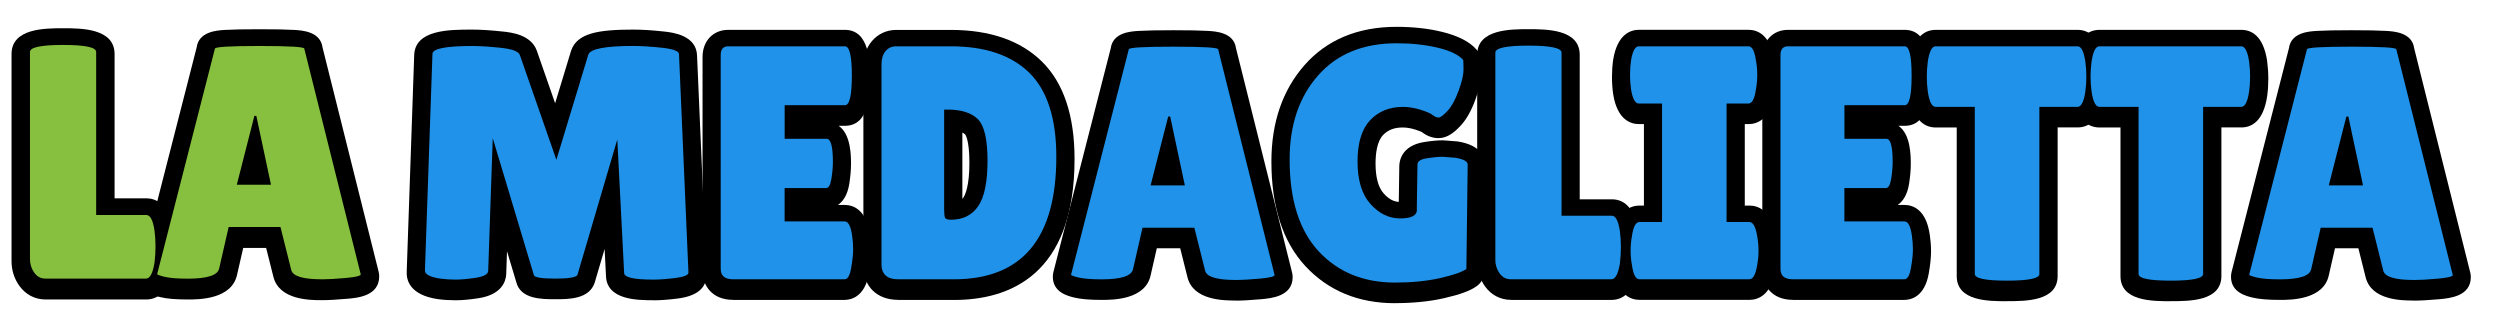
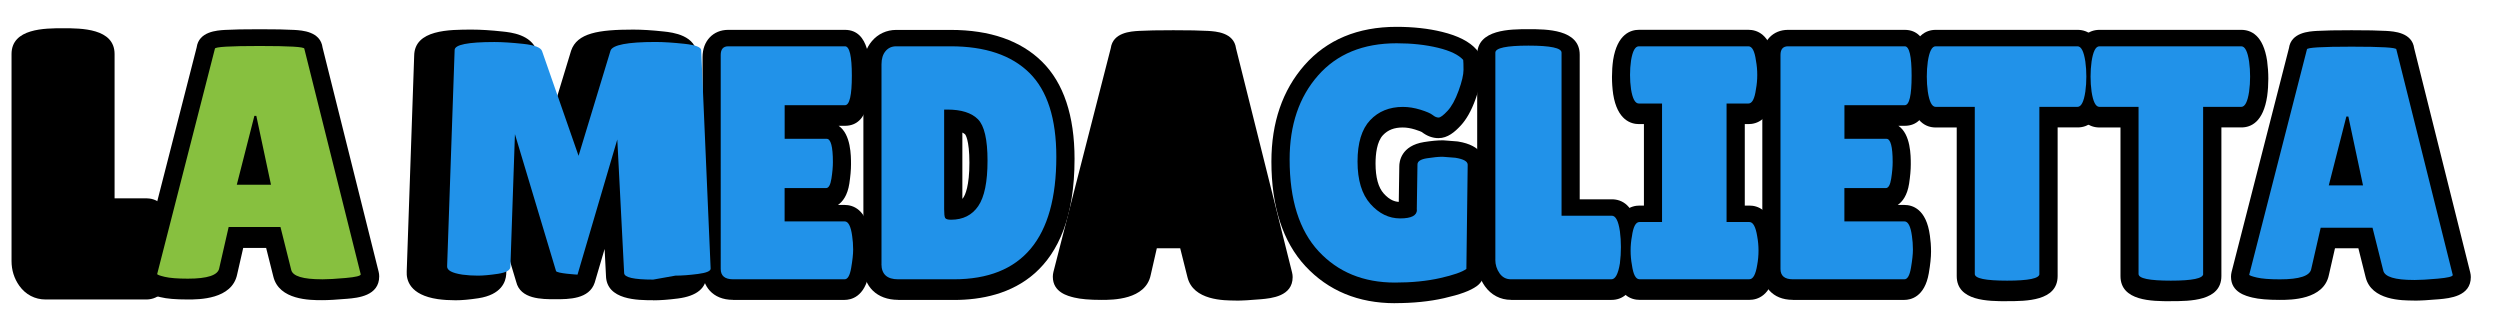
<svg xmlns="http://www.w3.org/2000/svg" id="Livello_1" data-name="Livello 1" viewBox="0 0 478.9 60">
  <defs>
    <style>
      .cls-1 {
        fill: #2192e9;
      }

      .cls-2 {
        fill: #87c03f;
      }
    </style>
  </defs>
  <g>
    <g>
      <path d="m8.74,57.37c-2.05,0-3.84-.94-5.05-2.64-.98-1.39-1.48-2.98-1.48-4.73V10.35c0-4.94,6.42-4.94,9.87-4.94s9.87,0,9.87,4.94v27.64h6.09c1.56,0,4.28.79,5.06,6.07.15,1.19.23,2.36.23,3.53s-.07,2.36-.21,3.55c0,.05-.01.11-.02.16-.82,5.02-3.23,6.07-5.11,6.07H8.74Z" />
      <path d="m61.66,57.5c-2.24,0-8.2,0-9.3-4.52l-1.38-5.49h-4.39l-1.16,5.07c-.99,4.81-7.35,4.81-9.45,4.81-2.34,0-4.01-.14-5.26-.45-1.24-.3-4.14-1.01-4.14-4.05,0-.31.04-.61.11-.91l10.98-42.87c.41-3.06,3.89-3.27,5.43-3.36,1.51-.09,3.68-.13,6.63-.13s5.12.04,6.63.13c1.54.09,5.03.3,5.43,3.38l10.74,42.94c.07.29.11.59.11.89,0,3.75-4.12,4.12-6.1,4.29-2.05.18-3.64.27-4.87.27Z" />
    </g>
    <g>
-       <path class="cls-2" d="m5.74,49.61V9.95c0-.89,2.11-1.34,6.34-1.34s6.34.45,6.34,1.34v31.24h9.62c.75,0,1.27,1,1.56,3,.13.98.19,1.98.19,3s-.06,2.06-.19,3.12c-.33,2.04-.87,3.06-1.62,3.06H8.74c-.92,0-1.65-.38-2.19-1.15-.54-.77-.81-1.64-.81-2.61Z" />
      <path class="cls-2" d="m61.66,53.5c-3.62,0-5.58-.59-5.87-1.79l-2.06-8.22h-9.93l-1.81,7.91c-.25,1.32-2.25,1.98-6,1.98-2,0-3.48-.12-4.44-.35-.96-.23-1.44-.41-1.44-.54l11.06-43.17c0-.34,2.85-.51,8.56-.51s8.56.17,8.56.51l10.81,43.23c0,.3-.96.53-2.87.7-1.92.17-3.44.26-4.56.26Zm-16.31-18.11h6.56l-2.81-13.2h-.37l-3.37,13.2Z" />
    </g>
  </g>
  <g>
    <g>
      <path d="m125.12,57.51c-2.91,0-8.94,0-9.04-4.7l-.26-5.12s-1.89,6.42-1.9,6.45c-1.05,3.18-4.96,3.18-7.55,3.18s-6.69,0-7.49-3.34l-1.76-5.86s-.15,4.39-.15,4.43c-.09,1.42-.91,3.9-5.33,4.58-1.72.26-3.14.39-4.36.39s-2.33-.07-3.42-.22c-5.39-.8-6.04-3.67-5.95-5.3l1.43-41.33c.07-5,6.7-5,11.1-5,1.61,0,3.59.12,5.87.37,1.61.17,5.38.58,6.51,3.64l3.52,10.1s3.05-10.04,3.06-10.07c1.15-3.38,5.23-4.04,11.91-4.04,1.66,0,3.64.12,5.9.37,1.55.17,6.25.68,6.32,4.67l1.81,41.77c0,.05,0,.1,0,.16,0,2.54-1.84,4.07-5.47,4.54-1.76.23-3.36.35-4.75.35Z" />
      <path d="m140.43,57.44c-4.04,0-5.85-2.77-5.85-5.52V10.92c0-3.06,2.02-5.2,4.91-5.2h22.37c4.79,0,4.79,6.44,4.79,9.19s0,9.19-4.79,9.19h-1.21c2.37,1.62,2.37,5.77,2.37,7.36,0,1.09-.11,2.3-.32,3.71-.35,2.25-1.26,3.45-2.18,4.09h1.28c1.53,0,4.2.76,4.88,5.87.14.92.22,1.97.22,3.06s-.14,2.49-.43,4.16c-.8,4.6-3.53,5.1-4.67,5.1h-21.37Z" />
      <path d="m172.05,57.44c-4.05,0-6.66-2.54-6.66-6.48V12.71c0-1.93.55-3.56,1.63-4.83,1.17-1.39,2.83-2.15,4.66-2.15h10.44c7.53,0,13.42,2.05,17.51,6.1,4.12,4.08,6.21,10.34,6.21,18.62,0,22.32-12.56,27.01-23.1,27.01h-10.69Zm12.29-19.33c.07-.09.14-.17.2-.26.35-.51,1.16-2.19,1.16-6.68s-.81-5.41-.81-5.42c-.13-.13-.32-.25-.54-.36v12.72Z" />
      <path d="m236.72,57.57c-2.23,0-8.15,0-9.25-4.47l-1.39-5.54h-4.48l-1.17,5.12c-.98,4.77-7.31,4.77-9.4,4.77-2.29,0-4.01-.15-5.25-.45-1.22-.3-4.1-.99-4.1-3.99,0-.3.04-.6.11-.9l10.99-42.88c.41-3.02,3.85-3.22,5.37-3.31,1.51-.09,3.67-.13,6.62-.13s5.11.04,6.62.13c1.53.09,4.98.3,5.38,3.33l10.74,42.95c.07.29.11.58.11.88,0,3.7-4.09,4.06-6.05,4.24-2.04.18-3.63.27-4.86.27Z" />
      <path d="m267.21,58.08c-7.01,0-12.77-2.39-17.15-7.1-4.32-4.66-6.51-11.4-6.51-20.04,0-7.46,2.13-13.66,6.32-18.44,4.3-4.89,10.23-7.36,17.65-7.36,3.17,0,6.11.32,8.71.96,3.07.75,5.23,1.85,6.6,3.38.49.54.8,1.23.88,1.96.04.34.09.92.09,2.35s-.37,3.05-1.15,5.22c-.8,2.2-1.73,3.86-2.86,5.07-1.1,1.18-2.46,2.38-4.24,2.38-1.12,0-2.2-.4-3.19-1.17-.1-.05-.45-.22-1.29-.48-.83-.26-1.63-.39-2.36-.39-1.63,0-2.83.46-3.78,1.46-1.18,1.25-1.43,3.65-1.43,5.45,0,2.64.53,4.58,1.57,5.74,1.16,1.3,2.17,1.56,2.88,1.6l.1-6.83c0-.87.34-3.93,4.75-4.63,1.4-.22,2.56-.33,3.53-.33.09,0,.18,0,.27.01l2.44.19c.09,0,.18.02.27.03,4.62.74,5.31,3.35,5.31,4.84l-.25,20c-.01,1.14-.57,2.21-1.48,2.86-1.26.9-3.19,1.61-6.27,2.31-2.76.63-5.92.95-9.41.95Z" />
      <path d="m289.45,57.44c-2.03,0-3.81-.93-5.01-2.62-.97-1.38-1.47-2.95-1.47-4.69V10.48c0-4.89,6.39-4.89,9.82-4.89s9.82,0,9.82,4.89v27.7h6.15c1.88,0,4.27,1.04,5,6.02.15,1.19.23,2.35.23,3.52s-.07,2.35-.21,3.55c0,.05-.01.11-.02.16-.82,4.98-3.2,6.02-5.05,6.02h-19.24Z" />
      <path d="m314.07,57.44c-1.52,0-4.16-.74-4.87-5.71-.2-1.08-.3-2.19-.3-3.32s.1-2.24.3-3.32c.71-4.96,3.35-5.71,4.87-5.71h.84v-15.61h-.96c-1.5,0-4.14-.74-4.93-5.72-.16-1.12-.23-2.21-.23-3.31s.07-2.19.22-3.25c.8-5.04,3.44-5.78,4.94-5.78h20.99c1.52,0,4.16.75,4.87,5.71.2,1.08.29,2.2.29,3.32s-.1,2.23-.29,3.32c-.71,4.97-3.35,5.71-4.87,5.71h-.71v15.61h.9c1.5,0,4.14.74,4.93,5.72.19,1.02.29,2.17.29,3.31s-.1,2.29-.31,3.4c-.78,4.89-3.41,5.63-4.92,5.63h-21.06Z" />
      <path d="m343.44,57.44c-4.04,0-5.85-2.77-5.85-5.52V10.92c0-3.06,2.02-5.2,4.91-5.2h22.37c4.79,0,4.79,6.44,4.79,9.19s0,9.19-4.79,9.19h-1.21c2.37,1.62,2.37,5.77,2.37,7.36,0,1.09-.11,2.3-.32,3.71-.35,2.25-1.26,3.45-2.18,4.09h1.28c1.53,0,4.2.76,4.88,5.87.14.92.22,1.97.22,3.06s-.14,2.49-.43,4.16c-.8,4.6-3.53,5.1-4.67,5.1h-21.37Z" />
      <path d="m384.49,57.7c-3.61,0-9.66,0-9.66-4.82v-28.46h-4.02c-1.85,0-4.21-1.03-4.94-5.95-.15-1.14-.23-2.26-.23-3.4s.07-2.26.22-3.35c.74-4.97,3.1-6,4.94-6h27.18c1.85,0,4.2,1.03,4.94,5.94.15,1.14.23,2.27.23,3.4s-.07,2.26-.22,3.35c-.74,4.97-3.1,6-4.94,6h-3.83v28.46c0,4.82-6.05,4.82-9.66,4.82Z" />
      <path d="m415.86,57.7c-3.61,0-9.66,0-9.66-4.82v-28.46h-4.02c-1.85,0-4.21-1.03-4.94-5.95-.15-1.14-.23-2.26-.23-3.4s.07-2.26.22-3.35c.74-4.97,3.1-6,4.94-6h27.18c1.85,0,4.2,1.03,4.94,5.94.15,1.14.23,2.27.23,3.4s-.07,2.26-.22,3.35c-.74,4.97-3.1,6-4.94,6h-3.83v28.46c0,4.82-6.05,4.82-9.66,4.82Z" />
      <path d="m462.41,57.57c-2.23,0-8.15,0-9.25-4.47l-1.39-5.54h-4.48l-1.17,5.12c-.98,4.77-7.31,4.77-9.4,4.77-2.29,0-4.01-.15-5.25-.45-1.22-.3-4.1-.99-4.1-3.99,0-.3.04-.6.11-.9l10.99-42.88c.41-3.02,3.85-3.22,5.37-3.31,1.51-.09,3.68-.13,6.62-.13s5.11.04,6.62.13c1.53.09,4.98.3,5.38,3.33l10.74,42.95c.07.29.11.58.11.88,0,3.7-4.09,4.06-6.05,4.24-2.04.18-3.63.27-4.86.27Z" />
    </g>
    <g>
-       <path class="cls-1" d="m125.12,53.56c-3.71,0-5.56-.42-5.56-1.27l-1.31-25.57-7.62,25.89c-.17.51-1.58.76-4.25.76s-4.04-.23-4.12-.7l-7.87-26.21-.87,25.44c-.04.64-.83,1.07-2.37,1.31-1.54.23-2.82.35-3.84.35s-2.01-.06-2.97-.19c-2-.3-2.98-.83-2.94-1.59l1.44-41.44c0-1.02,2.54-1.53,7.62-1.53,1.5,0,3.33.12,5.5.35,2.16.23,3.37.69,3.62,1.37l7,20.08,6.12-20.15c.38-1.1,3.25-1.66,8.62-1.66,1.54,0,3.38.12,5.53.35,2.14.23,3.22.65,3.22,1.24l1.81,41.83c0,.47-.81.81-2.44,1.02-1.63.21-3.06.32-4.31.32Z" />
+       <path class="cls-1" d="m125.12,53.56c-3.71,0-5.56-.42-5.56-1.27l-1.31-25.57-7.62,25.89s-4.04-.23-4.12-.7l-7.87-26.21-.87,25.44c-.04.64-.83,1.07-2.37,1.31-1.54.23-2.82.35-3.84.35s-2.01-.06-2.97-.19c-2-.3-2.98-.83-2.94-1.59l1.44-41.44c0-1.02,2.54-1.53,7.62-1.53,1.5,0,3.33.12,5.5.35,2.16.23,3.37.69,3.62,1.37l7,20.08,6.12-20.15c.38-1.1,3.25-1.66,8.62-1.66,1.54,0,3.38.12,5.53.35,2.14.23,3.22.65,3.22,1.24l1.81,41.83c0,.47-.81.81-2.44,1.02-1.63.21-3.06.32-4.31.32Z" />
      <path class="cls-1" d="m158.36,26.59c.79,0,1.19,1.49,1.19,4.46,0,.89-.09,1.95-.28,3.16-.19,1.21-.53,1.82-1.03,1.82h-7.94v6.38h11.5c.71,0,1.19.94,1.44,2.8.12.81.19,1.67.19,2.58s-.13,2.09-.38,3.54c-.25,1.45-.67,2.17-1.25,2.17h-21.37c-1.58,0-2.37-.66-2.37-1.98V10.53c0-1.1.48-1.66,1.44-1.66h22.37c.87,0,1.31,1.88,1.31,5.64s-.44,5.64-1.31,5.64h-11.56v6.44h8.06Z" />
      <path class="cls-1" d="m168.86,50.57V12.31c0-1.06.26-1.9.78-2.52.52-.62,1.2-.92,2.03-.92h10.44c6.62,0,11.65,1.7,15.09,5.1,3.44,3.4,5.15,8.76,5.15,16.07,0,15.64-6.54,23.46-19.62,23.46h-10.69c-2.12,0-3.19-.98-3.19-2.93Zm12-29.58v19.06c0,.89.06,1.46.19,1.69.12.23.5.35,1.12.35,2.29,0,4.03-.87,5.22-2.61,1.19-1.74,1.78-4.64,1.78-8.7s-.61-6.7-1.84-7.94c-1.23-1.23-3.18-1.85-5.84-1.85h-.62Z" />
-       <path class="cls-1" d="m236.72,53.63c-3.62,0-5.58-.59-5.87-1.79l-2.06-8.22h-9.93l-1.81,7.91c-.25,1.32-2.25,1.98-6,1.98-2,0-3.48-.12-4.44-.35-.96-.23-1.44-.41-1.44-.54l11.06-43.17c0-.34,2.85-.51,8.56-.51s8.56.17,8.56.51l10.81,43.23c0,.3-.96.53-2.87.7-1.92.17-3.44.26-4.56.26Zm-16.31-18.11h6.56l-2.81-13.2h-.38l-3.37,13.2Z" />
      <path class="cls-1" d="m271.4,40.17l.13-8.67c0-.59.6-.99,1.81-1.18,1.21-.19,2.21-.29,3-.29l2.44.19c1.58.25,2.37.7,2.37,1.34l-.25,19.96c-.83.6-2.51,1.18-5.03,1.75-2.52.57-5.41.86-8.65.86-6.04,0-10.91-2-14.62-5.99-3.71-4-5.56-9.86-5.56-17.6,0-6.59,1.81-11.94,5.44-16.07,3.62-4.12,8.64-6.18,15.06-6.18,2.92,0,5.55.29,7.91.86,2.35.57,3.97,1.35,4.84,2.33.04.34.06.98.06,1.91s-.31,2.26-.94,3.99-1.33,3.01-2.12,3.86c-.79.85-1.37,1.28-1.72,1.28s-.73-.16-1.12-.48c-.4-.32-1.18-.66-2.34-1.02-1.17-.36-2.29-.54-3.37-.54-2.58,0-4.68.85-6.28,2.55-1.6,1.7-2.41,4.34-2.41,7.91s.82,6.28,2.47,8.13c1.65,1.85,3.54,2.77,5.69,2.77s3.22-.55,3.22-1.66Z" />
      <path class="cls-1" d="m286.45,49.74V10.08c0-.89,2.11-1.34,6.34-1.34s6.34.45,6.34,1.34v31.24h9.62c.75,0,1.27,1,1.56,3,.13.98.19,1.98.19,3s-.06,2.06-.19,3.12c-.33,2.04-.87,3.06-1.63,3.06h-19.24c-.92,0-1.65-.38-2.19-1.15-.54-.77-.81-1.64-.81-2.61Z" />
      <path class="cls-1" d="m318.38,42.53v-22.7h-4.44c-.71,0-1.21-.91-1.5-2.74-.13-.89-.19-1.81-.19-2.74s.06-1.85.19-2.74c.29-1.83.79-2.74,1.5-2.74h20.99c.71,0,1.19.91,1.44,2.74.17.89.25,1.81.25,2.74s-.08,1.85-.25,2.74c-.25,1.83-.73,2.74-1.44,2.74h-4.19v22.7h4.37c.71,0,1.21.92,1.5,2.74.17.89.25,1.81.25,2.74s-.08,1.85-.25,2.74c-.29,1.83-.79,2.74-1.5,2.74h-21.06c-.71,0-1.19-.91-1.44-2.74-.17-.89-.25-1.81-.25-2.74s.08-1.85.25-2.74c.25-1.83.73-2.74,1.44-2.74h4.31Z" />
      <path class="cls-1" d="m361.37,26.59c.79,0,1.19,1.49,1.19,4.46,0,.89-.09,1.95-.28,3.16-.19,1.21-.53,1.82-1.03,1.82h-7.94v6.38h11.5c.71,0,1.19.94,1.44,2.8.12.81.19,1.67.19,2.58s-.13,2.09-.38,3.54c-.25,1.45-.67,2.17-1.25,2.17h-21.37c-1.58,0-2.37-.66-2.37-1.98V10.53c0-1.1.48-1.66,1.44-1.66h22.37c.87,0,1.31,1.88,1.31,5.64s-.44,5.64-1.31,5.64h-11.56v6.44h8.06Z" />
      <path class="cls-1" d="m390.67,52.48c0,.85-2.06,1.28-6.19,1.28s-6.19-.42-6.19-1.28V20.47h-7.5c-.71,0-1.21-.98-1.5-2.93-.13-.93-.19-1.89-.19-2.87s.06-1.93.19-2.87c.29-1.95.79-2.93,1.5-2.93h27.18c.71,0,1.21.98,1.5,2.93.13.94.19,1.89.19,2.87s-.06,1.93-.19,2.87c-.29,1.96-.79,2.93-1.5,2.93h-7.31v32.01Z" />
      <path class="cls-1" d="m422.04,52.48c0,.85-2.06,1.28-6.19,1.28s-6.19-.42-6.19-1.28V20.47h-7.5c-.71,0-1.21-.98-1.5-2.93-.13-.93-.19-1.89-.19-2.87s.06-1.93.19-2.87c.29-1.95.79-2.93,1.5-2.93h27.18c.71,0,1.21.98,1.5,2.93.13.94.19,1.89.19,2.87s-.06,1.93-.19,2.87c-.29,1.96-.79,2.93-1.5,2.93h-7.31v32.01Z" />
      <path class="cls-1" d="m462.41,53.63c-3.62,0-5.58-.59-5.87-1.79l-2.06-8.22h-9.93l-1.81,7.91c-.25,1.32-2.25,1.98-6,1.98-2,0-3.48-.12-4.44-.35-.96-.23-1.44-.41-1.44-.54l11.06-43.17c0-.34,2.85-.51,8.56-.51s8.56.17,8.56.51l10.81,43.23c0,.3-.96.53-2.87.7-1.92.17-3.44.26-4.56.26Zm-16.31-18.11h6.56l-2.81-13.2h-.38l-3.37,13.2Z" />
    </g>
  </g>
</svg>